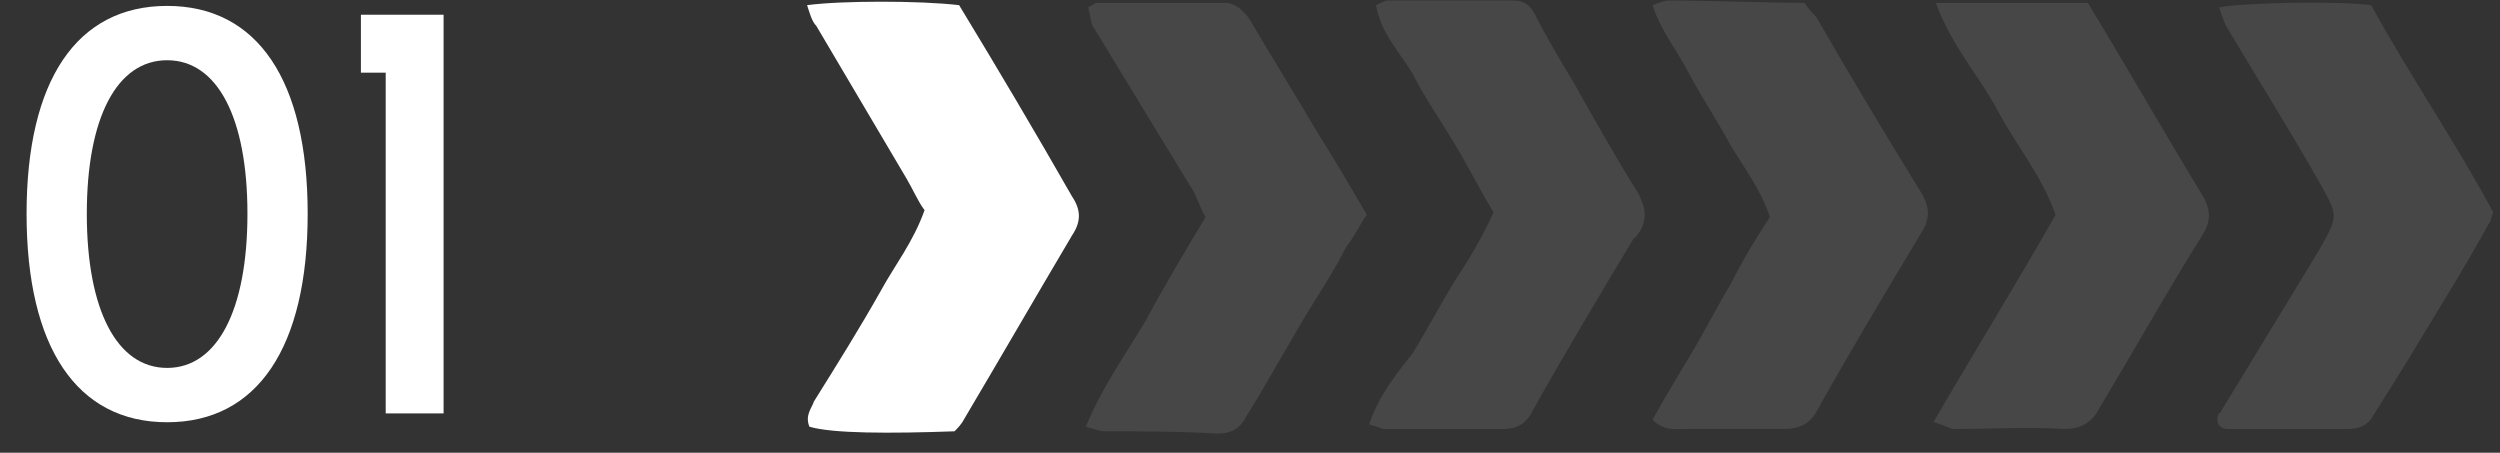
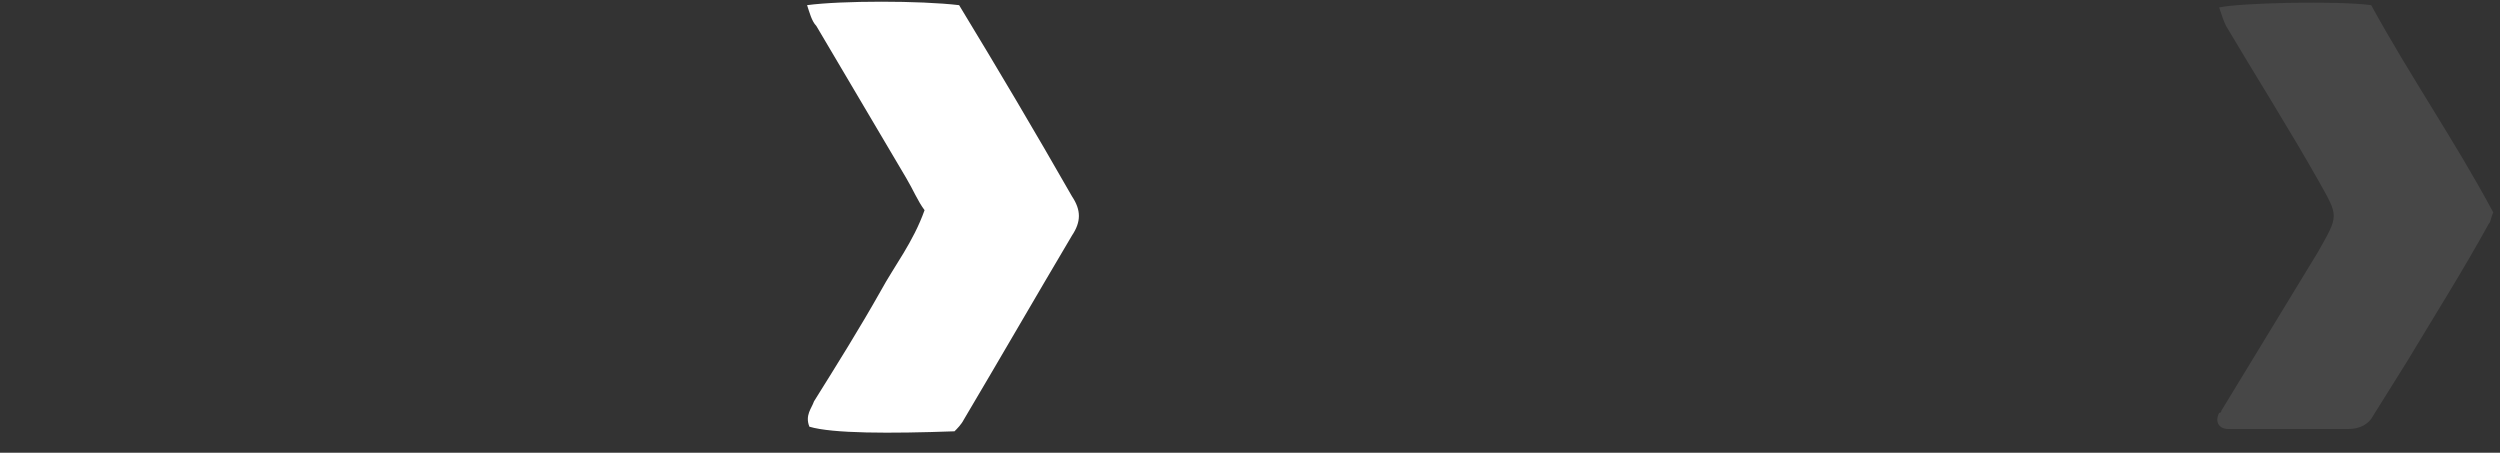
<svg xmlns="http://www.w3.org/2000/svg" width="127" height="23" viewBox="0 0 127 23" fill="none">
  <rect x="0" y="0" width="127" height="23" fill="#333333" stroke="none" />
-   <path d="M8.49 0.3C13.08 0.3 15.63 4.08 15.63 10.86C15.63 17.64 13.08 21.45 8.49 21.45C3.9 21.45 1.35 17.64 1.35 10.86C1.35 4.08 3.9 0.3 8.49 0.3ZM8.49 3.06C5.94 3.06 4.41 5.97 4.41 10.86C4.41 15.75 5.94 18.69 8.49 18.69C11.04 18.69 12.57 15.75 12.57 10.86C12.57 5.97 11.04 3.06 8.49 3.06ZM22.534 0.75V21H19.594V3.69H18.334V0.75H22.534Z" fill="white" />
  <path d="M48.723 0.262C46.734 0.028 42.755 0.028 41 0.262C41.117 0.613 41.234 1.081 41.468 1.315C42.989 3.89 44.511 6.464 46.032 9.038C46.383 9.624 46.617 10.209 46.968 10.677C46.383 12.315 45.447 13.485 44.745 14.772C43.691 16.645 42.521 18.517 41.351 20.389C41.234 20.74 40.883 21.091 41.117 21.676C42.287 22.027 45.213 22.027 48.489 21.91C48.606 21.794 48.84 21.559 48.957 21.325C50.83 18.166 52.585 15.123 54.457 11.964C54.925 11.262 54.925 10.677 54.457 9.975C52.585 6.698 50.713 3.539 48.723 0.262Z" fill="white" />
-   <path d="M69.436 10.911C68.616 9.506 67.797 8.102 66.978 6.815C65.808 4.826 64.638 2.953 63.468 0.964C63.116 0.496 62.765 0.145 62.18 0.145C60.074 0.145 57.851 0.145 55.744 0.145C55.627 0.145 55.51 0.262 55.276 0.379C55.393 0.73 55.393 1.081 55.51 1.315C57.148 4.006 58.787 6.698 60.425 9.389C60.776 9.857 60.893 10.443 61.244 11.028C60.191 12.783 59.138 14.538 58.202 16.293C57.148 18.049 55.978 19.687 55.159 21.676C55.627 21.793 55.861 21.91 56.095 21.91C57.968 21.91 59.957 21.91 61.829 22.027C62.531 22.027 62.999 21.793 63.35 21.091C64.521 19.219 65.574 17.23 66.744 15.357C67.329 14.421 67.914 13.485 68.382 12.549C68.85 11.964 69.084 11.379 69.436 10.911Z" fill="white" fill-opacity="0.1" />
-   <path d="M69.553 21.559C70.021 21.676 70.138 21.793 70.372 21.793C72.361 21.793 74.35 21.793 76.34 21.793C77.042 21.793 77.51 21.559 77.861 20.857C79.499 17.931 81.255 15.006 83.01 12.08C83.127 12.08 83.127 11.963 83.244 11.846C83.712 11.144 83.595 10.559 83.244 9.857C82.074 7.985 81.021 6.112 79.967 4.24C79.265 3.07 78.563 1.9 77.978 0.73C77.744 0.262 77.393 0.027 76.925 0.027C74.819 0.027 72.595 0.027 70.489 0.027C70.372 0.027 70.138 0.145 69.904 0.262C70.138 1.666 71.074 2.602 71.776 3.772C72.361 4.942 73.18 6.112 73.882 7.283C74.585 8.453 75.17 9.623 75.872 10.793C75.287 12.08 74.585 13.251 73.882 14.304C73.18 15.474 72.478 16.761 71.776 17.931C70.84 19.102 70.021 20.155 69.553 21.559Z" fill="white" fill-opacity="0.1" />
-   <path d="M91.669 0.143C89.446 0.143 87.106 0.026 84.765 0.026C84.531 0.026 84.297 0.143 83.946 0.26C84.414 1.664 85.234 2.6 85.819 3.77C86.521 5.058 87.223 6.111 87.925 7.398C88.627 8.568 89.446 9.621 89.914 11.025C89.212 12.079 88.51 13.249 87.925 14.419C87.223 15.589 86.638 16.759 85.936 17.93C85.234 19.1 84.531 20.27 83.946 21.323C84.531 21.908 85.117 21.791 85.702 21.791C87.34 21.791 88.978 21.791 90.616 21.791C91.552 21.791 92.021 21.44 92.372 20.738C94.01 17.813 95.765 14.887 97.52 11.962C97.989 11.26 98.106 10.675 97.638 9.855C95.765 6.813 94.01 3.887 92.255 0.845C92.021 0.611 91.904 0.494 91.669 0.143Z" fill="white" fill-opacity="0.1" />
-   <path d="M98.339 0.145C99.158 2.368 100.562 3.889 101.498 5.644C102.434 7.4 103.722 8.921 104.424 10.91C102.434 14.421 100.328 17.814 98.222 21.442C98.69 21.559 99.041 21.793 99.275 21.793C101.147 21.793 103.019 21.676 104.892 21.793C105.711 21.793 106.296 21.442 106.647 20.74C108.402 17.814 110.041 14.889 111.796 12.08C112.264 11.378 112.381 10.793 111.913 9.974C109.924 6.698 108.051 3.421 106.062 0.145C103.605 0.145 101.03 0.145 98.339 0.145Z" fill="white" fill-opacity="0.1" />
  <path d="M120.456 0.262C118.7 0.027 113.786 0.145 112.732 0.379C112.849 0.73 112.966 1.081 113.083 1.315C114.605 3.889 116.243 6.464 117.764 9.155C118.817 11.027 118.817 10.91 117.764 12.783C116.126 15.474 114.488 18.165 112.849 20.857C112.849 20.857 112.849 20.974 112.732 20.974C112.498 21.442 112.732 21.793 113.201 21.793C114.488 21.793 115.775 21.793 117.062 21.793C117.764 21.793 118.583 21.793 119.285 21.793C119.871 21.793 120.339 21.559 120.573 21.091C121.158 20.155 121.743 19.219 122.328 18.282C123.732 15.942 125.136 13.719 126.424 11.378C126.541 11.261 126.541 11.027 126.658 10.793C124.785 7.283 122.445 3.889 120.456 0.262Z" fill="white" fill-opacity="0.1" />
</svg>